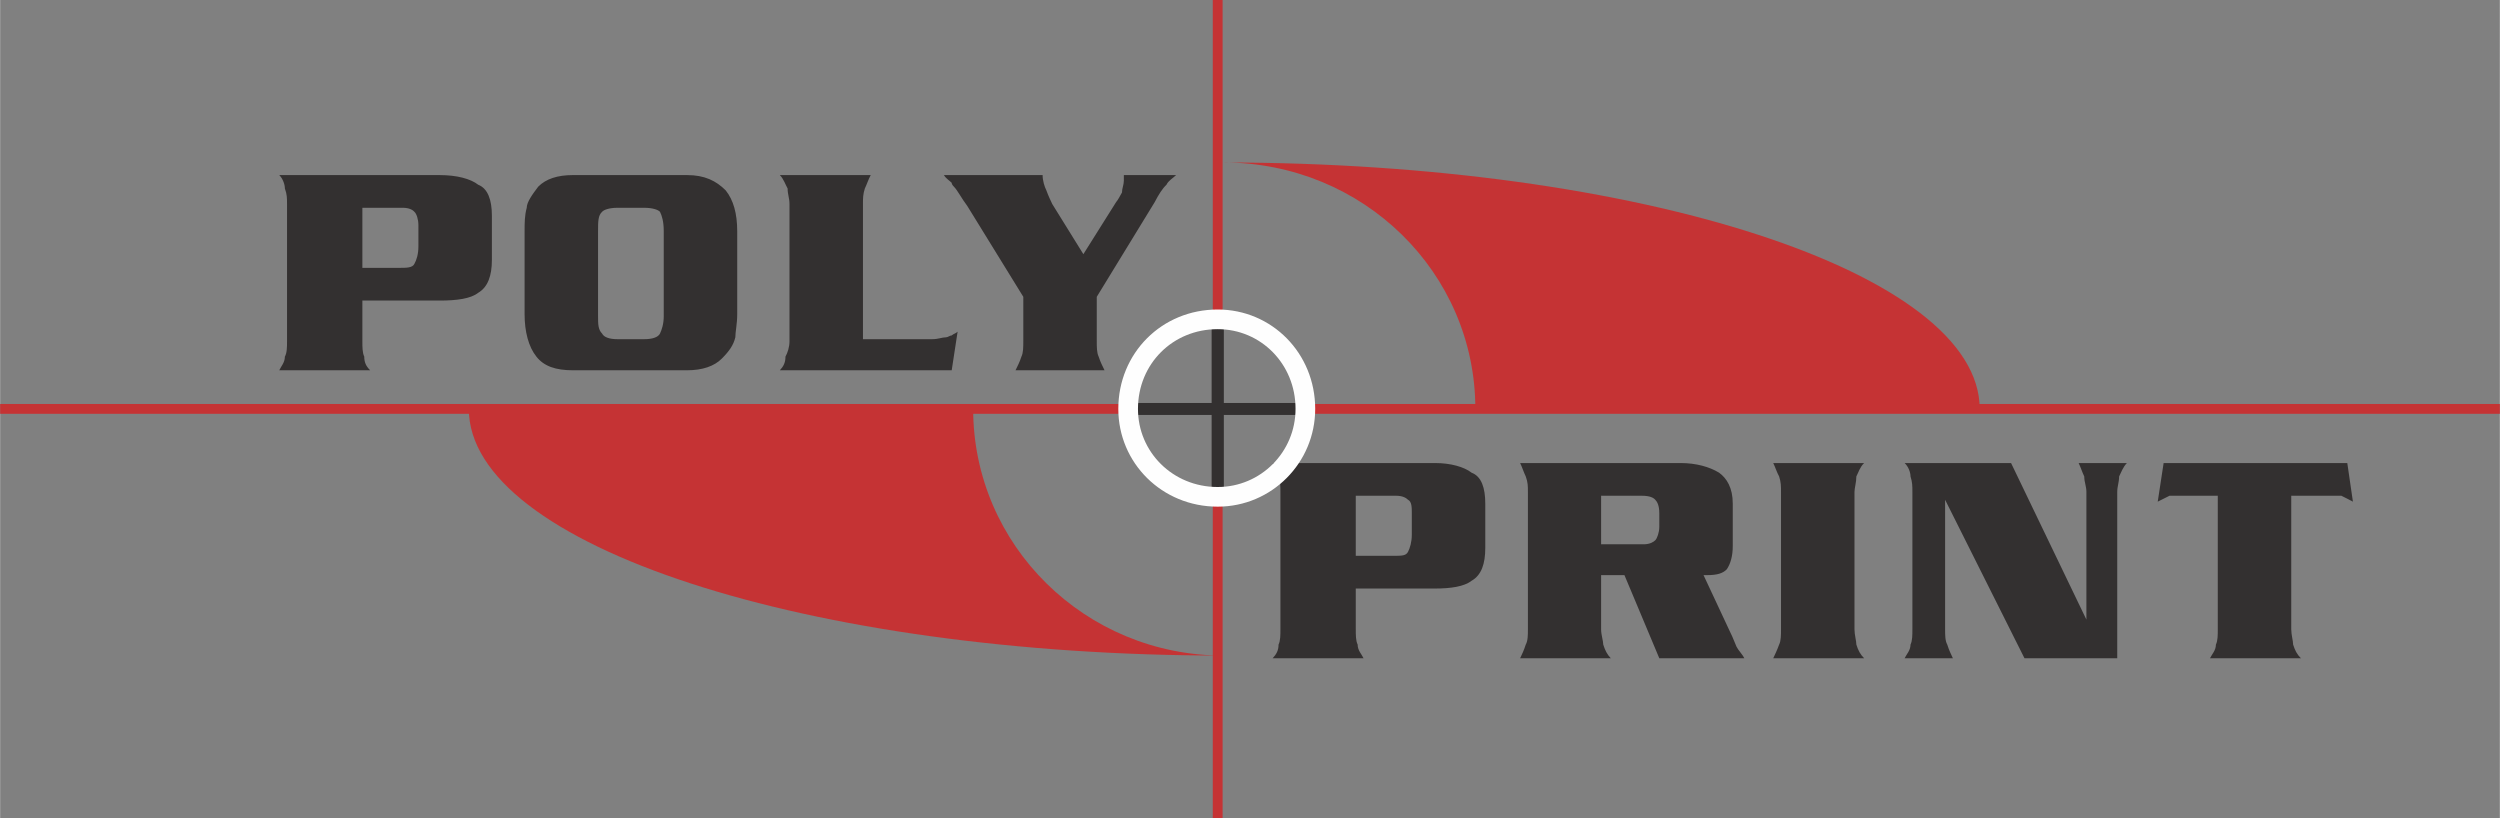
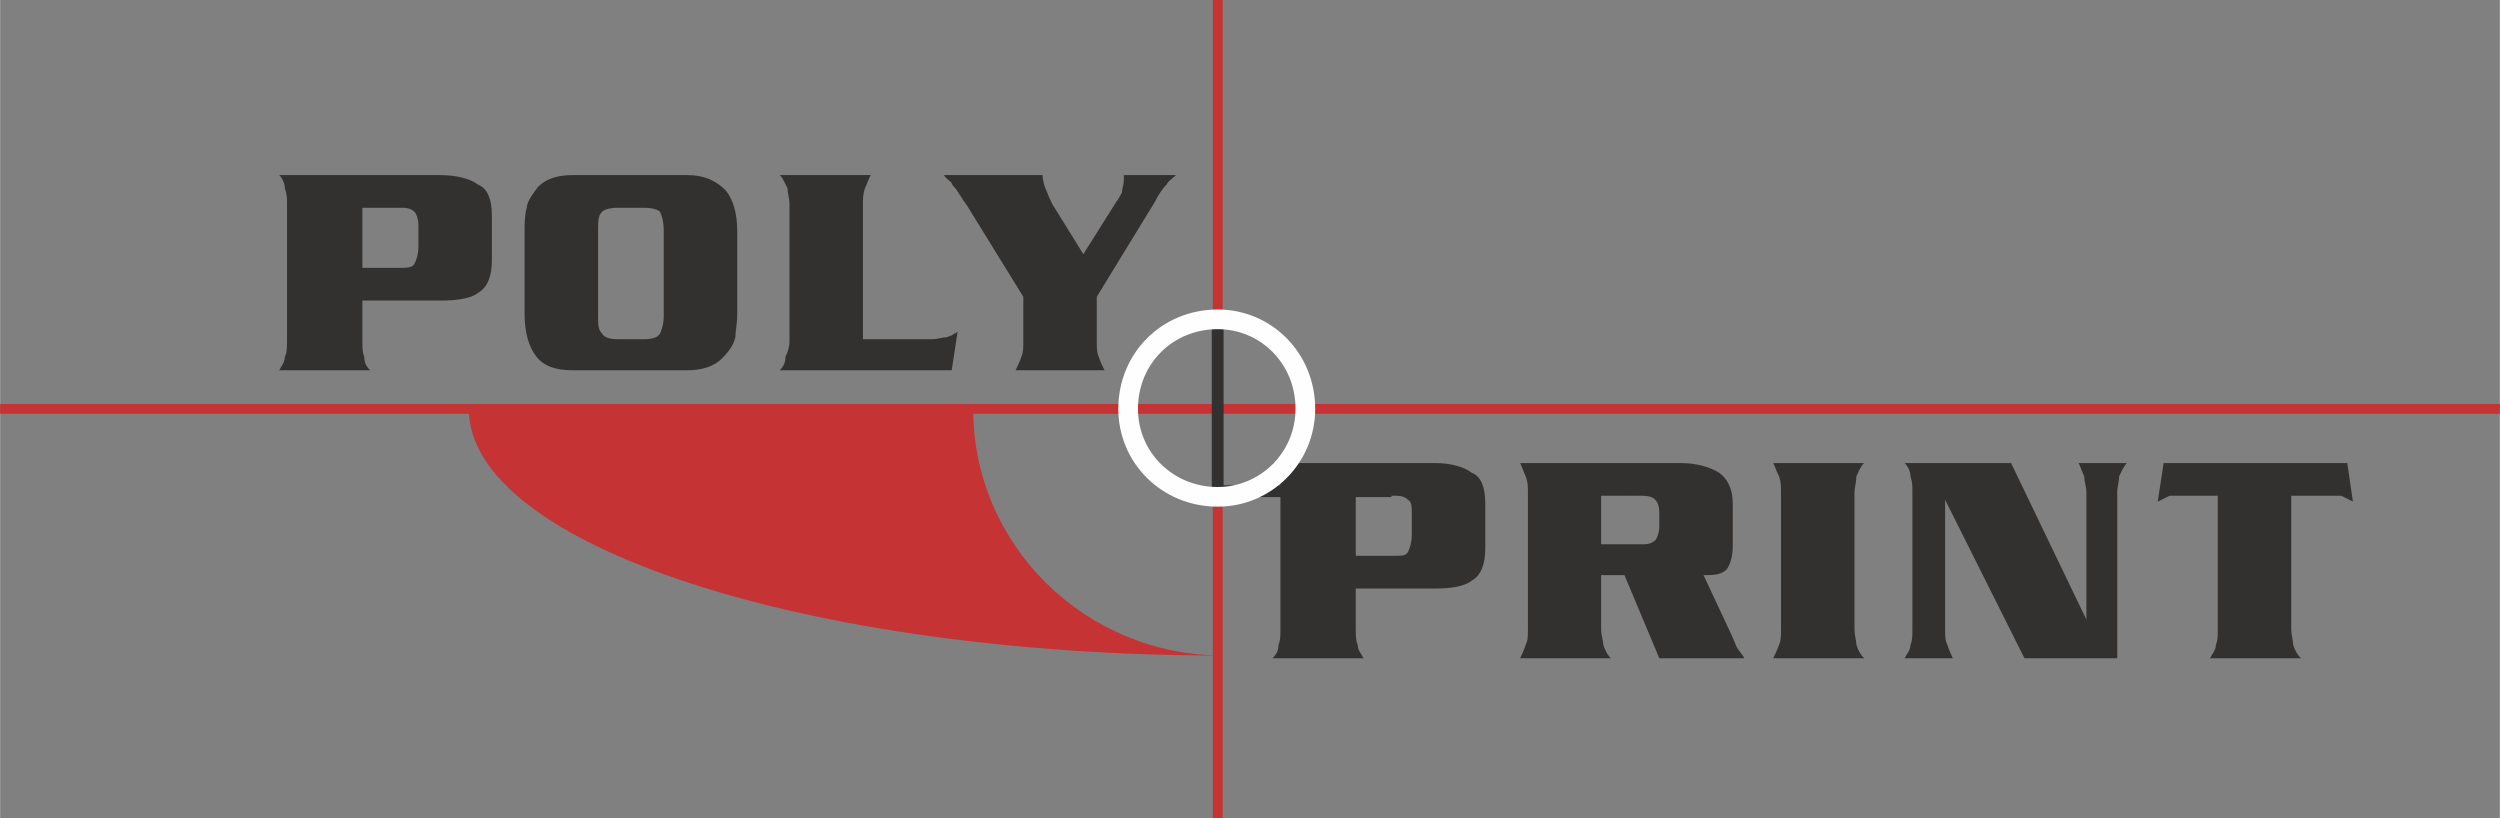
<svg xmlns="http://www.w3.org/2000/svg" xml:space="preserve" width="89.723mm" height="29.359mm" version="1.1" style="shape-rendering:geometricPrecision; text-rendering:geometricPrecision; image-rendering:optimizeQuality; fill-rule:evenodd; clip-rule:evenodd" viewBox="0 0 9323 3051">
  <rect x="0" y="0" width="9323" height="3051" fill="#808080" stroke="none" />
  <defs>
    <style type="text/css">
   
    .str0 {stroke:#333030;stroke-width:43.984}
    .str2 {stroke:#FEFEFE;stroke-width:73.317}
    .str1 {stroke:#C53334;stroke-width:36.658}
    .fil0 {fill:none}
    .fil1 {fill:#C53334}
    .fil2 {fill:#333030}
   
  </style>
  </defs>
  <g id="Layer_x0020_1">
    <g id="_1098777568">
-       <path class="fil0 str0" d="M4541 1212l0 620m-327 -307l648 0" />
-       <path class="fil1" d="M5502 1525l1881 0c0,-508 -1268,-919 -2821,-919 522,0 940,411 940,919z" />
      <path class="fil1" d="M3629 1525l-1881 0c0,509 1268,920 2814,920 -515,0 -933,-411 -933,-920z" />
      <line class="fil0 str1" x1="4541" y1="0" x2="4541" y2="3051" />
      <line class="fil0 str1" x1="0" y1="1525" x2="9323" y2="1525" />
-       <path class="fil0 str0" d="M4541 1212l0 620m-327 -307l648 0" />
+       <path class="fil0 str0" d="M4541 1212l0 620l648 0" />
      <path class="fil2" d="M5056 2347c0,21 0,43 7,57 0,22 15,36 22,51l-339 0c14,-15 22,-29 22,-51 7,-14 7,-36 7,-57l0 -512c0,-22 0,-36 -7,-58 0,-14 -8,-36 -22,-50l411 0 0 122 -101 0 0 224 101 0 0 122 -101 0 0 152zm1023 -620l0 122 -108 0 0 181 108 0 0 165 -21 -50 -87 0 0 202c0,21 8,43 8,57 7,22 14,36 28,51l-338 0c7,-15 14,-29 21,-51 8,-14 8,-36 8,-57l0 -512c0,-22 0,-36 -8,-58 -7,-14 -14,-36 -21,-50l410 0zm-922 0l195 0c57,0 108,14 136,36 37,14 51,57 51,115l0 166c0,58 -14,101 -51,122 -28,22 -79,29 -136,29l-195 0 0 -122 36 0c36,0 50,0 58,-15 7,-14 14,-36 14,-64l0 -80c0,-21 0,-43 -14,-50 -8,-8 -22,-15 -44,-15l-50 0 0 -122zm3085 728c7,-15 22,-29 22,-51 7,-14 7,-36 7,-57l0 -498 -130 0 -50 0c-15,7 -29,15 -44,22l22 -144 685 0 21 144c-14,-7 -28,-15 -43,-22l-57 0 -130 0 0 498c0,21 7,43 7,57 7,22 14,36 29,51l-339 0zm-461 -144l0 -476c0,-22 -8,-36 -8,-58 -7,-14 -14,-36 -21,-50l180 0c-14,14 -22,36 -29,50 0,22 -7,36 -7,58l0 620 -346 0 -296 -591 0 483c0,21 0,43 8,57 7,22 14,36 21,51l-180 0c7,-15 22,-29 22,-51 7,-14 7,-36 7,-57l0 -512c0,-22 0,-36 -7,-58 0,-14 -7,-36 -22,-50l397 0 281 584zm-829 -584c-15,14 -22,36 -29,50 0,22 -7,43 -7,58l0 512c0,21 7,43 7,57 7,22 14,36 29,51l-339 0c7,-15 14,-29 22,-51 7,-14 7,-36 7,-57l0 -512c0,-22 0,-36 -7,-58 -8,-14 -15,-36 -22,-50l339 0zm-873 468l0 -165 51 0c22,0 36,-8 43,-15 7,-7 15,-29 15,-50l0 -51c0,-29 -8,-43 -15,-50 -7,-8 -21,-15 -50,-15l-44 0 0 -122 188 0c58,0 108,14 144,36 29,21 51,57 51,115l0 159c0,36 -8,65 -22,86 -14,15 -36,22 -72,22l-15 0 101 216c8,15 15,36 22,51 7,14 22,28 29,43l-317 0 -109 -260z" />
      <path class="fil2" d="M1351 1273c0,21 0,43 7,57 0,22 7,36 22,51l-339 0c7,-15 21,-29 21,-51 8,-14 8,-36 8,-57l0 -512c0,-22 0,-36 -8,-58 0,-14 -7,-36 -21,-50l411 0 0 122 -101 0 0 224 101 0 0 122 -101 0 0 152zm1002 -620l0 122 -51 0c-29,0 -50,7 -57,15 -15,14 -15,36 -15,72l0 317c0,29 0,50 15,65 7,14 28,21 57,21l51 0 0 116 -217 0c-64,0 -108,-15 -136,-51 -29,-36 -44,-93 -44,-158l0 -310c0,-29 0,-58 8,-87 0,-21 21,-50 43,-79 29,-29 72,-43 129,-43l217 0zm-901 0l187 0c65,0 116,14 144,36 36,14 51,57 51,115l0 166c0,58 -15,101 -51,122 -28,22 -79,29 -144,29l-187 0 0 -122 36 0c28,0 50,0 57,-15 8,-14 15,-36 15,-65l0 -79c0,-22 -7,-43 -15,-50 -7,-8 -21,-15 -43,-15l-50 0 0 -122zm901 728l0 -116 50 0c29,0 51,-7 58,-21 7,-15 14,-36 14,-65l0 -317c0,-36 -7,-58 -14,-72 -7,-8 -29,-15 -58,-15l-50 0 0 -122 209 0c65,0 108,21 144,57 29,36 43,87 43,152l0 310c0,36 -7,65 -7,86 -7,29 -22,51 -51,80 -28,28 -72,43 -129,43l-209 0zm1196 -130c-7,0 -14,7 -21,7 -15,0 -29,7 -51,7l-259 0 0 -504c0,-22 0,-36 7,-58 7,-14 14,-36 22,-50l-339 0c14,14 21,36 29,50 0,22 7,36 7,58l0 512c0,21 -7,43 -15,57 0,22 -7,36 -21,51l641 0 0 -130zm0 -598l0 29c-7,-8 -21,-15 -29,-29l29 0zm0 29c0,7 8,14 8,14 14,14 28,43 50,72l209 339 0 166c0,21 0,43 -7,57 -7,22 -15,36 -22,51l332 0c-7,-15 -15,-29 -22,-51 -7,-14 -7,-36 -7,-57l0 -166 216 -353c15,-29 29,-51 44,-65 7,-15 21,-22 36,-36l-195 0 0 21c0,15 -7,29 -7,44 -8,14 -15,28 -22,36l-122 194 -116 -187c-7,-15 -14,-29 -22,-51 -7,-14 -14,-36 -14,-57l-339 0 0 29zm0 699l0 -130c8,-7 15,-7 22,-14l-22 144z" />
      <path class="fil0 str2" d="M4541 1853c181,0 327,-147 327,-328 0,-188 -146,-334 -327,-334 -188,0 -334,146 -334,334 0,181 146,328 334,328z" />
    </g>
  </g>
</svg>